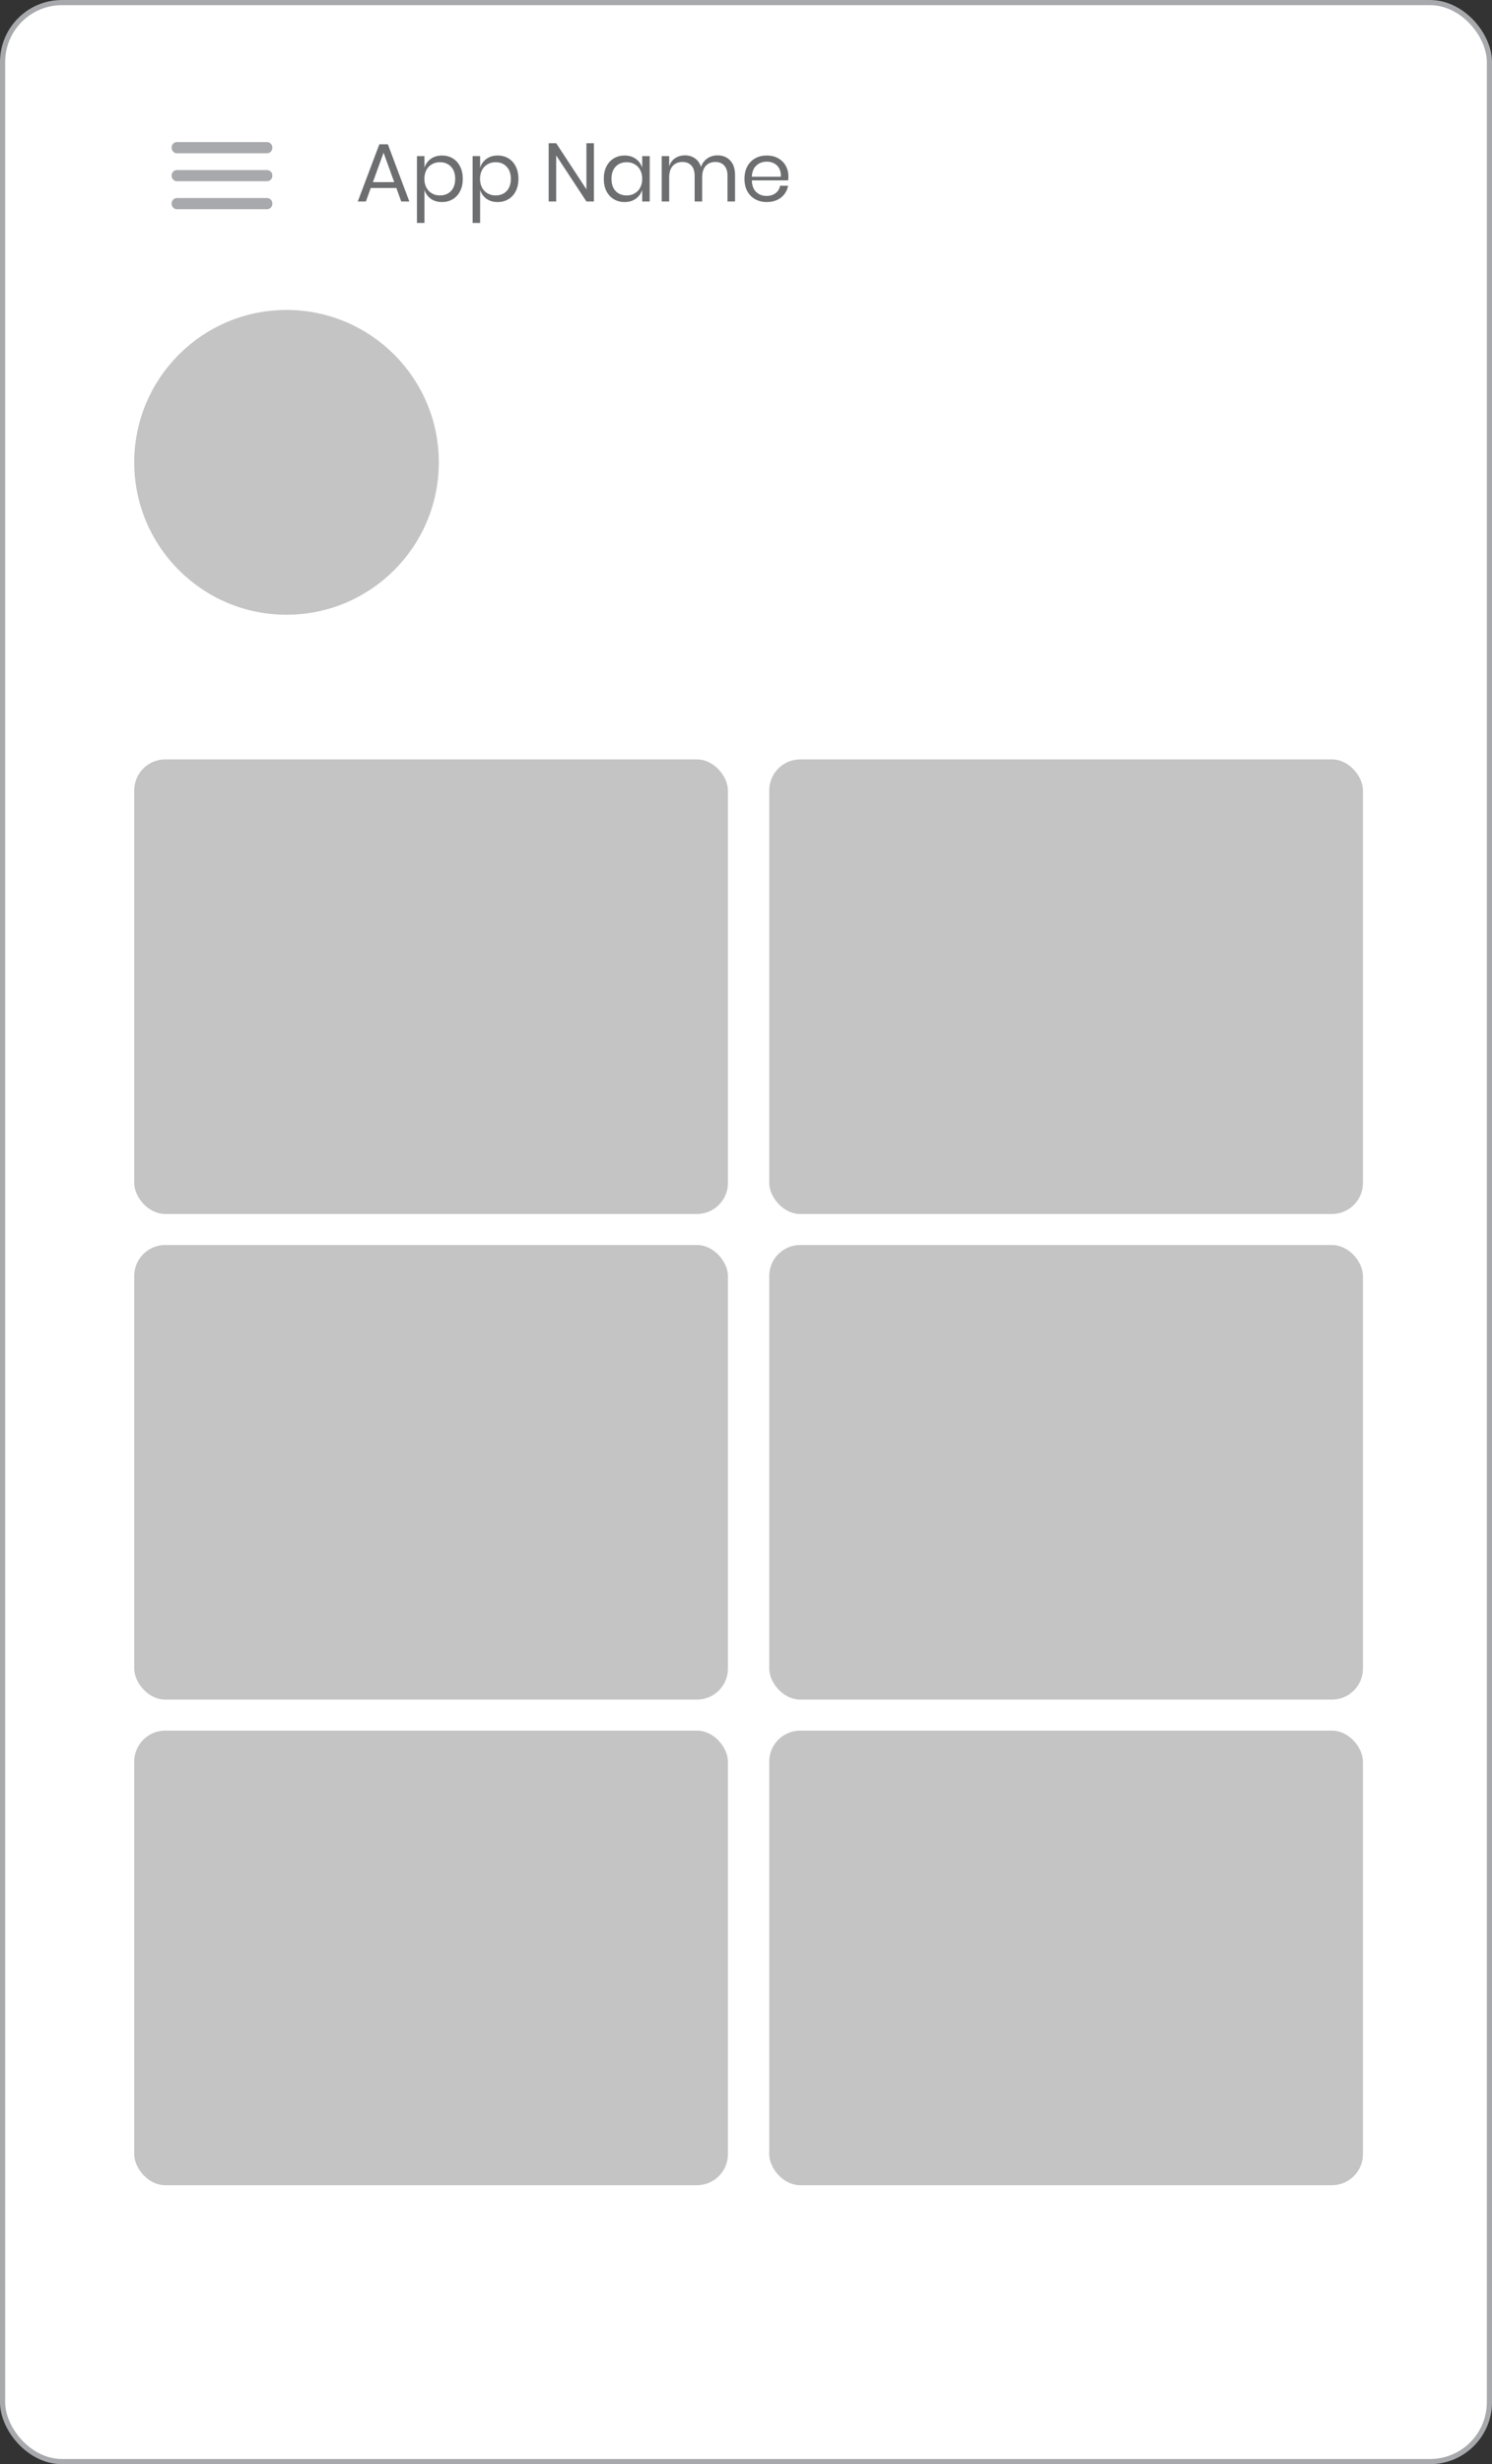
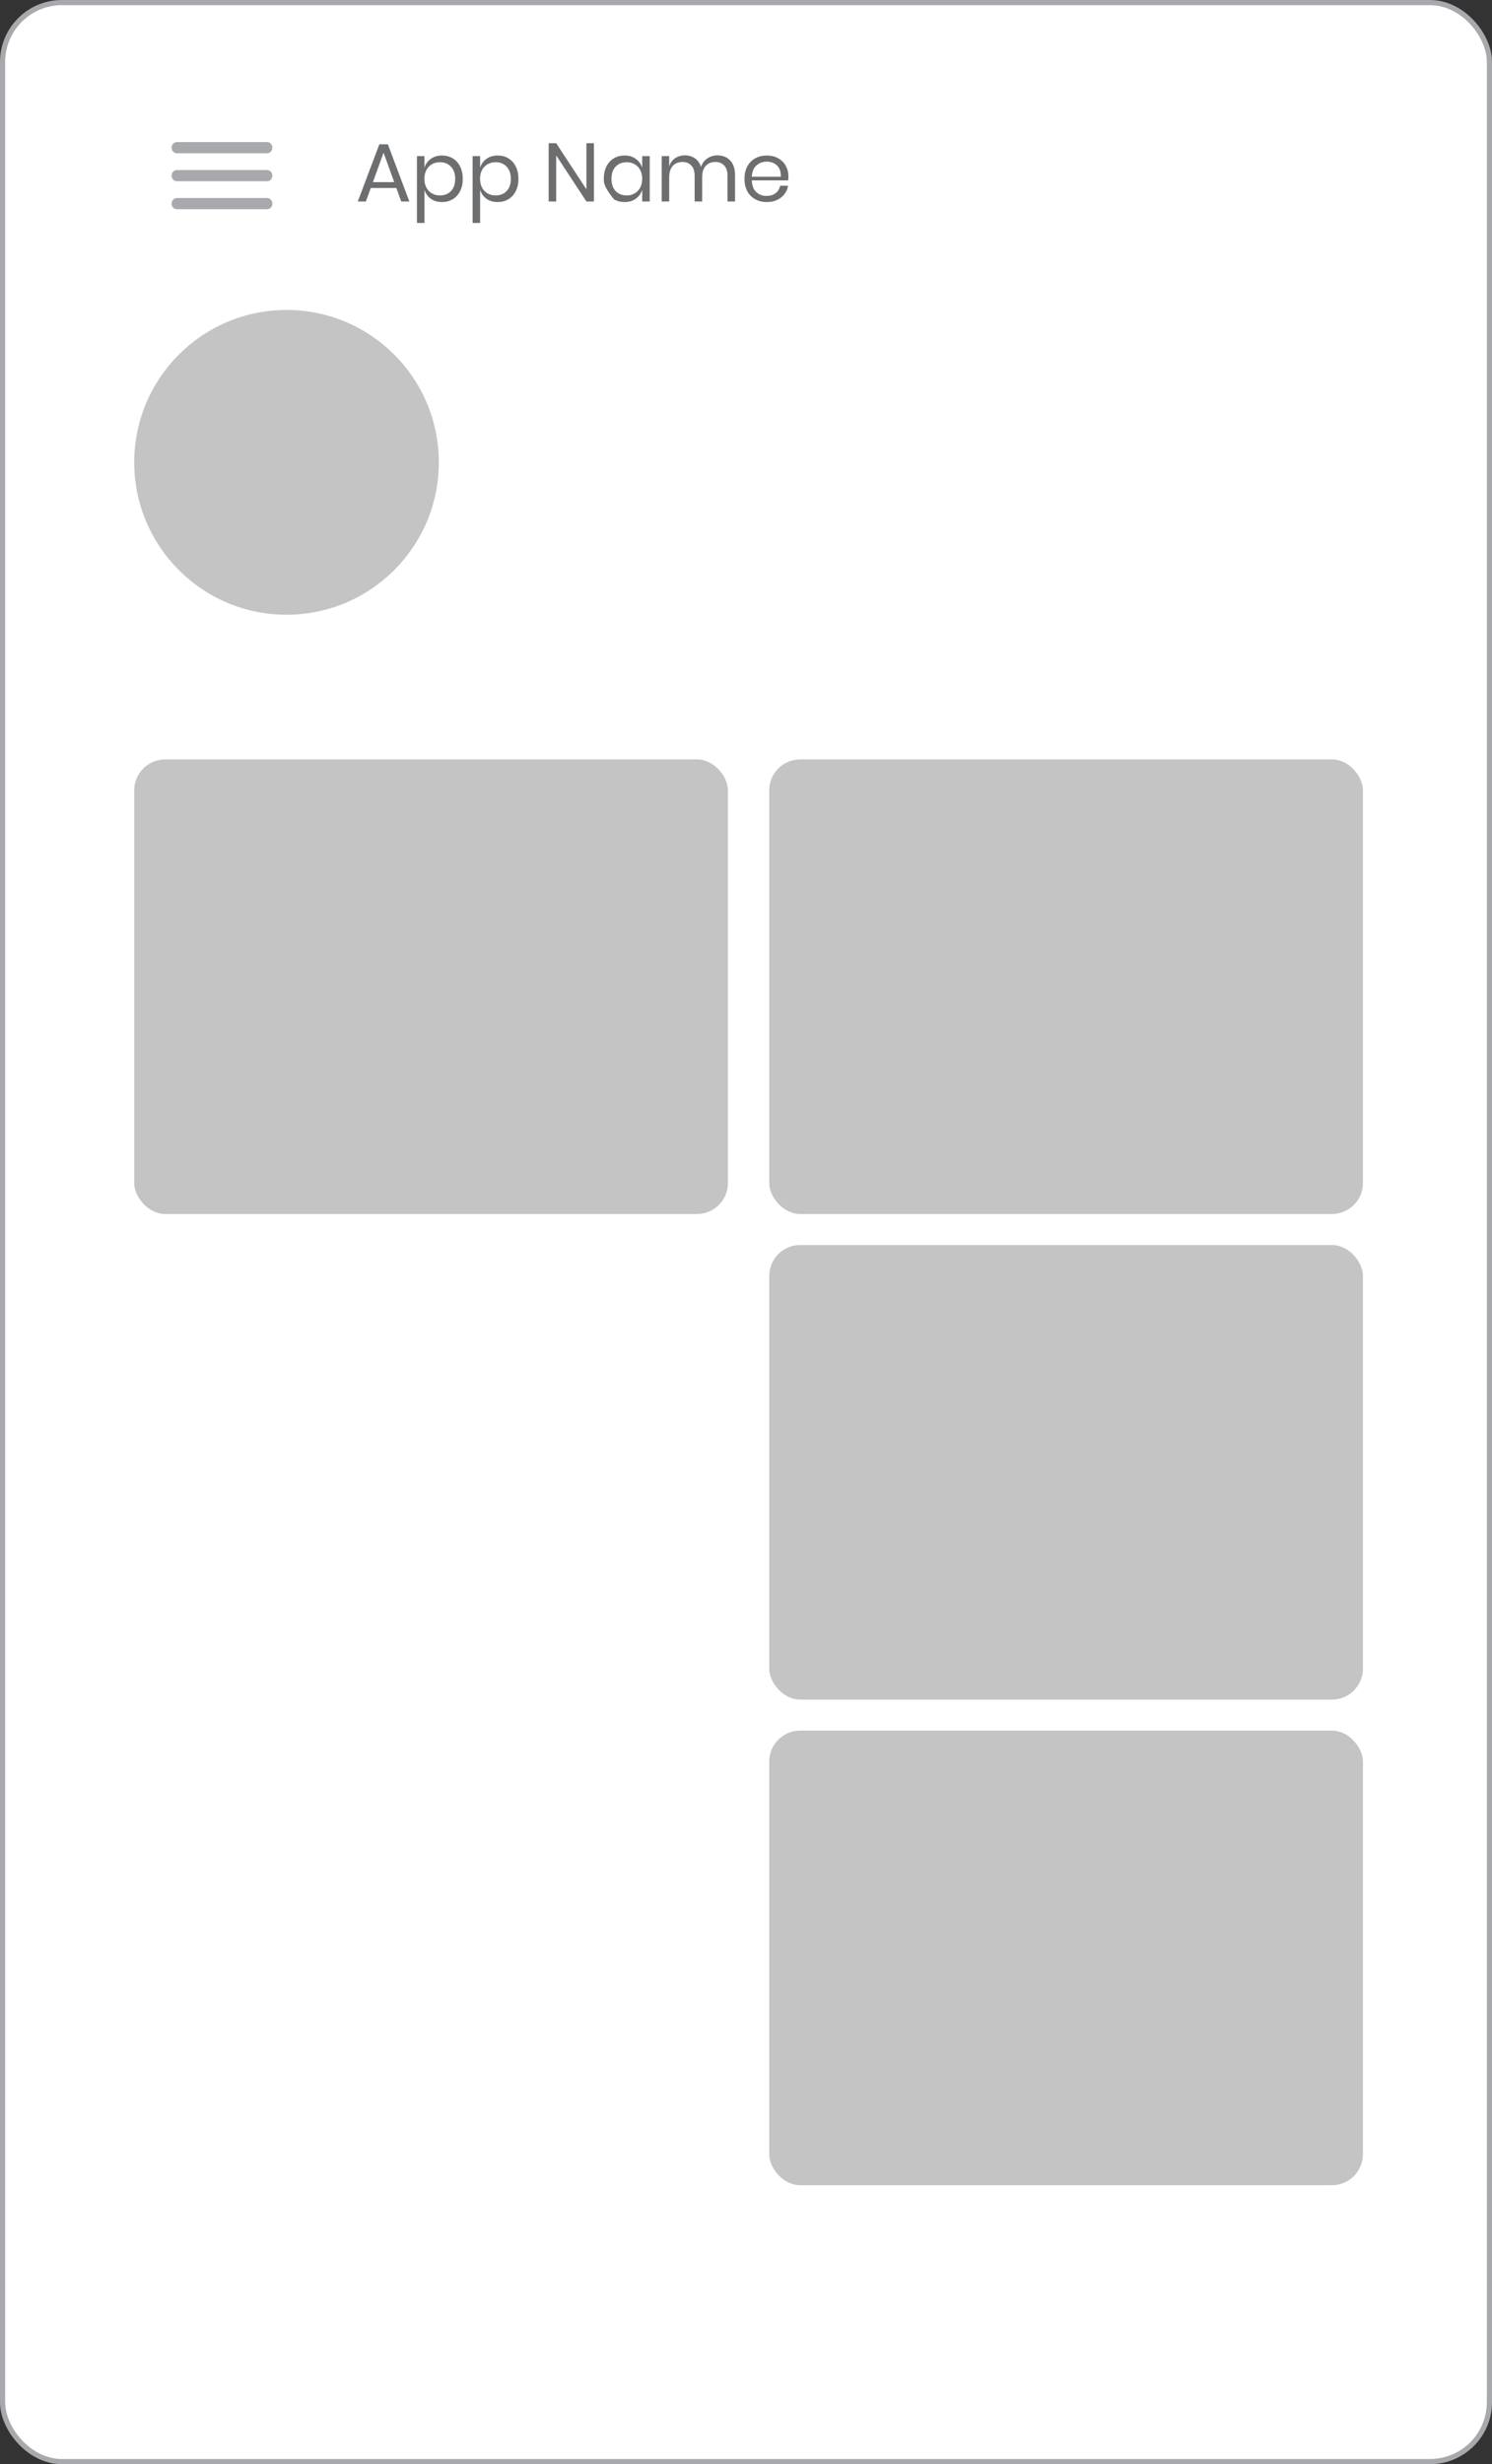
<svg xmlns="http://www.w3.org/2000/svg" width="289" height="477" viewBox="0 0 289 477" fill="none">
  <rect x="0" y="0" width="289" height="477" fill="#333333" stroke="none" />
  <rect x="0.5" y="0.5" width="288" height="476" rx="11.5" fill="white" stroke="#A7A9AC" />
  <rect x="26" y="147" width="115" height="88" rx="6" fill="#C4C4C4" />
  <rect x="149" y="147" width="115" height="88" rx="6" fill="#C4C4C4" />
-   <rect x="26" y="241" width="115" height="88" rx="6" fill="#C4C4C4" />
  <rect x="149" y="241" width="115" height="88" rx="6" fill="#C4C4C4" />
-   <rect x="26" y="335" width="115" height="88" rx="6" fill="#C4C4C4" />
  <rect x="149" y="335" width="115" height="88" rx="6" fill="#C4C4C4" />
  <circle cx="55.5" cy="89.5" r="29.5" fill="#C4C4C4" />
-   <path d="M76.776 36.392H71.816L70.872 39H69.304L73.48 27.928H75.128L79.288 39H77.72L76.776 36.392ZM76.36 35.256L74.296 29.56L72.232 35.256H76.36ZM85.61 30.104C86.388 30.104 87.082 30.285 87.69 30.648C88.298 31.011 88.772 31.533 89.114 32.216C89.466 32.899 89.642 33.699 89.642 34.616C89.642 35.533 89.466 36.333 89.114 37.016C88.772 37.688 88.298 38.205 87.69 38.568C87.082 38.931 86.388 39.112 85.61 39.112C84.756 39.112 84.031 38.899 83.434 38.472C82.847 38.035 82.442 37.464 82.218 36.76V43.16H80.762V30.216H82.218V32.456C82.442 31.752 82.847 31.187 83.434 30.76C84.031 30.323 84.756 30.104 85.61 30.104ZM85.194 31.4C84.628 31.4 84.116 31.533 83.658 31.8C83.199 32.056 82.842 32.429 82.586 32.92C82.33 33.411 82.202 33.976 82.202 34.616C82.202 35.256 82.33 35.821 82.586 36.312C82.842 36.792 83.199 37.165 83.658 37.432C84.116 37.699 84.628 37.832 85.194 37.832C86.1 37.832 86.82 37.549 87.354 36.984C87.898 36.408 88.17 35.619 88.17 34.616C88.17 33.613 87.898 32.829 87.354 32.264C86.82 31.688 86.1 31.4 85.194 31.4ZM96.391 30.104C97.17 30.104 97.863 30.285 98.471 30.648C99.079 31.011 99.554 31.533 99.895 32.216C100.247 32.899 100.423 33.699 100.423 34.616C100.423 35.533 100.247 36.333 99.895 37.016C99.554 37.688 99.079 38.205 98.471 38.568C97.863 38.931 97.17 39.112 96.391 39.112C95.538 39.112 94.812 38.899 94.215 38.472C93.628 38.035 93.223 37.464 92.999 36.76V43.16H91.543V30.216H92.999V32.456C93.223 31.752 93.628 31.187 94.215 30.76C94.812 30.323 95.538 30.104 96.391 30.104ZM95.975 31.4C95.41 31.4 94.898 31.533 94.439 31.8C93.98 32.056 93.623 32.429 93.367 32.92C93.111 33.411 92.983 33.976 92.983 34.616C92.983 35.256 93.111 35.821 93.367 36.312C93.623 36.792 93.98 37.165 94.439 37.432C94.898 37.699 95.41 37.832 95.975 37.832C96.882 37.832 97.602 37.549 98.135 36.984C98.679 36.408 98.951 35.619 98.951 34.616C98.951 33.613 98.679 32.829 98.135 32.264C97.602 31.688 96.882 31.4 95.975 31.4ZM115.045 39H113.589L107.733 30.088V39H106.277V27.72H107.733L113.589 36.648V27.72H115.045V39ZM120.987 30.104C121.84 30.104 122.56 30.317 123.147 30.744C123.744 31.171 124.16 31.741 124.395 32.456V30.216H125.851V39H124.395V36.76C124.16 37.475 123.744 38.045 123.147 38.472C122.56 38.899 121.84 39.112 120.987 39.112C120.208 39.112 119.515 38.931 118.907 38.568C118.299 38.205 117.819 37.688 117.467 37.016C117.125 36.333 116.955 35.533 116.955 34.616C116.955 33.699 117.125 32.899 117.467 32.216C117.819 31.533 118.299 31.011 118.907 30.648C119.515 30.285 120.208 30.104 120.987 30.104ZM121.403 31.4C120.507 31.4 119.787 31.688 119.243 32.264C118.709 32.829 118.443 33.613 118.443 34.616C118.443 35.619 118.709 36.408 119.243 36.984C119.787 37.549 120.507 37.832 121.403 37.832C121.979 37.832 122.491 37.699 122.939 37.432C123.397 37.165 123.755 36.792 124.011 36.312C124.267 35.821 124.395 35.256 124.395 34.616C124.395 33.976 124.267 33.411 124.011 32.92C123.755 32.429 123.397 32.056 122.939 31.8C122.491 31.533 121.979 31.4 121.403 31.4ZM138.968 30.072C139.992 30.072 140.813 30.403 141.432 31.064C142.061 31.715 142.376 32.659 142.376 33.896V39H140.92V34.024C140.92 33.16 140.707 32.499 140.28 32.04C139.864 31.581 139.288 31.352 138.552 31.352C137.784 31.352 137.165 31.608 136.696 32.12C136.237 32.621 136.008 33.363 136.008 34.344V39H134.552V34.024C134.552 33.16 134.339 32.499 133.912 32.04C133.485 31.581 132.909 31.352 132.184 31.352C131.405 31.352 130.781 31.608 130.312 32.12C129.853 32.621 129.624 33.363 129.624 34.344V39H128.168V30.216H129.624V32.216C129.837 31.523 130.216 30.995 130.76 30.632C131.315 30.259 131.949 30.072 132.664 30.072C133.411 30.072 134.056 30.264 134.6 30.648C135.155 31.021 135.549 31.576 135.784 32.312C136.029 31.597 136.44 31.048 137.016 30.664C137.592 30.269 138.243 30.072 138.968 30.072ZM152.717 34.12C152.717 34.429 152.695 34.696 152.653 34.92H145.629C145.661 35.923 145.943 36.675 146.477 37.176C147.021 37.677 147.682 37.928 148.461 37.928C149.165 37.928 149.751 37.752 150.221 37.4C150.701 37.037 150.994 36.557 151.101 35.96H152.653C152.546 36.568 152.306 37.112 151.933 37.592C151.57 38.072 151.095 38.445 150.509 38.712C149.922 38.979 149.261 39.112 148.525 39.112C147.682 39.112 146.935 38.931 146.285 38.568C145.634 38.205 145.122 37.688 144.749 37.016C144.386 36.333 144.205 35.533 144.205 34.616C144.205 33.699 144.386 32.899 144.749 32.216C145.122 31.533 145.634 31.011 146.285 30.648C146.935 30.285 147.682 30.104 148.525 30.104C149.378 30.104 150.119 30.285 150.749 30.648C151.389 31.011 151.874 31.496 152.205 32.104C152.546 32.712 152.717 33.384 152.717 34.12ZM151.245 34.216C151.277 33.565 151.17 33.021 150.925 32.584C150.679 32.147 150.343 31.821 149.917 31.608C149.49 31.395 149.026 31.288 148.525 31.288C147.725 31.288 147.053 31.539 146.509 32.04C145.965 32.531 145.671 33.256 145.629 34.216H151.245Z" fill="#6C6E70" />
+   <path d="M76.776 36.392H71.816L70.872 39H69.304L73.48 27.928H75.128L79.288 39H77.72L76.776 36.392ZM76.36 35.256L74.296 29.56L72.232 35.256H76.36ZM85.61 30.104C86.388 30.104 87.082 30.285 87.69 30.648C88.298 31.011 88.772 31.533 89.114 32.216C89.466 32.899 89.642 33.699 89.642 34.616C89.642 35.533 89.466 36.333 89.114 37.016C88.772 37.688 88.298 38.205 87.69 38.568C87.082 38.931 86.388 39.112 85.61 39.112C84.756 39.112 84.031 38.899 83.434 38.472C82.847 38.035 82.442 37.464 82.218 36.76V43.16H80.762V30.216H82.218V32.456C82.442 31.752 82.847 31.187 83.434 30.76C84.031 30.323 84.756 30.104 85.61 30.104ZM85.194 31.4C84.628 31.4 84.116 31.533 83.658 31.8C83.199 32.056 82.842 32.429 82.586 32.92C82.33 33.411 82.202 33.976 82.202 34.616C82.202 35.256 82.33 35.821 82.586 36.312C82.842 36.792 83.199 37.165 83.658 37.432C84.116 37.699 84.628 37.832 85.194 37.832C86.1 37.832 86.82 37.549 87.354 36.984C87.898 36.408 88.17 35.619 88.17 34.616C88.17 33.613 87.898 32.829 87.354 32.264C86.82 31.688 86.1 31.4 85.194 31.4ZM96.391 30.104C97.17 30.104 97.863 30.285 98.471 30.648C99.079 31.011 99.554 31.533 99.895 32.216C100.247 32.899 100.423 33.699 100.423 34.616C100.423 35.533 100.247 36.333 99.895 37.016C99.554 37.688 99.079 38.205 98.471 38.568C97.863 38.931 97.17 39.112 96.391 39.112C95.538 39.112 94.812 38.899 94.215 38.472C93.628 38.035 93.223 37.464 92.999 36.76V43.16H91.543V30.216H92.999V32.456C93.223 31.752 93.628 31.187 94.215 30.76C94.812 30.323 95.538 30.104 96.391 30.104ZM95.975 31.4C95.41 31.4 94.898 31.533 94.439 31.8C93.98 32.056 93.623 32.429 93.367 32.92C93.111 33.411 92.983 33.976 92.983 34.616C92.983 35.256 93.111 35.821 93.367 36.312C93.623 36.792 93.98 37.165 94.439 37.432C94.898 37.699 95.41 37.832 95.975 37.832C96.882 37.832 97.602 37.549 98.135 36.984C98.679 36.408 98.951 35.619 98.951 34.616C98.951 33.613 98.679 32.829 98.135 32.264C97.602 31.688 96.882 31.4 95.975 31.4ZM115.045 39H113.589L107.733 30.088V39H106.277V27.72H107.733L113.589 36.648V27.72H115.045V39ZM120.987 30.104C121.84 30.104 122.56 30.317 123.147 30.744C123.744 31.171 124.16 31.741 124.395 32.456V30.216H125.851V39H124.395V36.76C124.16 37.475 123.744 38.045 123.147 38.472C122.56 38.899 121.84 39.112 120.987 39.112C120.208 39.112 119.515 38.931 118.907 38.568C117.125 36.333 116.955 35.533 116.955 34.616C116.955 33.699 117.125 32.899 117.467 32.216C117.819 31.533 118.299 31.011 118.907 30.648C119.515 30.285 120.208 30.104 120.987 30.104ZM121.403 31.4C120.507 31.4 119.787 31.688 119.243 32.264C118.709 32.829 118.443 33.613 118.443 34.616C118.443 35.619 118.709 36.408 119.243 36.984C119.787 37.549 120.507 37.832 121.403 37.832C121.979 37.832 122.491 37.699 122.939 37.432C123.397 37.165 123.755 36.792 124.011 36.312C124.267 35.821 124.395 35.256 124.395 34.616C124.395 33.976 124.267 33.411 124.011 32.92C123.755 32.429 123.397 32.056 122.939 31.8C122.491 31.533 121.979 31.4 121.403 31.4ZM138.968 30.072C139.992 30.072 140.813 30.403 141.432 31.064C142.061 31.715 142.376 32.659 142.376 33.896V39H140.92V34.024C140.92 33.16 140.707 32.499 140.28 32.04C139.864 31.581 139.288 31.352 138.552 31.352C137.784 31.352 137.165 31.608 136.696 32.12C136.237 32.621 136.008 33.363 136.008 34.344V39H134.552V34.024C134.552 33.16 134.339 32.499 133.912 32.04C133.485 31.581 132.909 31.352 132.184 31.352C131.405 31.352 130.781 31.608 130.312 32.12C129.853 32.621 129.624 33.363 129.624 34.344V39H128.168V30.216H129.624V32.216C129.837 31.523 130.216 30.995 130.76 30.632C131.315 30.259 131.949 30.072 132.664 30.072C133.411 30.072 134.056 30.264 134.6 30.648C135.155 31.021 135.549 31.576 135.784 32.312C136.029 31.597 136.44 31.048 137.016 30.664C137.592 30.269 138.243 30.072 138.968 30.072ZM152.717 34.12C152.717 34.429 152.695 34.696 152.653 34.92H145.629C145.661 35.923 145.943 36.675 146.477 37.176C147.021 37.677 147.682 37.928 148.461 37.928C149.165 37.928 149.751 37.752 150.221 37.4C150.701 37.037 150.994 36.557 151.101 35.96H152.653C152.546 36.568 152.306 37.112 151.933 37.592C151.57 38.072 151.095 38.445 150.509 38.712C149.922 38.979 149.261 39.112 148.525 39.112C147.682 39.112 146.935 38.931 146.285 38.568C145.634 38.205 145.122 37.688 144.749 37.016C144.386 36.333 144.205 35.533 144.205 34.616C144.205 33.699 144.386 32.899 144.749 32.216C145.122 31.533 145.634 31.011 146.285 30.648C146.935 30.285 147.682 30.104 148.525 30.104C149.378 30.104 150.119 30.285 150.749 30.648C151.389 31.011 151.874 31.496 152.205 32.104C152.546 32.712 152.717 33.384 152.717 34.12ZM151.245 34.216C151.277 33.565 151.17 33.021 150.925 32.584C150.679 32.147 150.343 31.821 149.917 31.608C149.49 31.395 149.026 31.288 148.525 31.288C147.725 31.288 147.053 31.539 146.509 32.04C145.965 32.531 145.671 33.256 145.629 34.216H151.245Z" fill="#6C6E70" />
  <path d="M51.721 32.917H34.279C33.711 32.917 33.25 33.377 33.25 33.946V34.054C33.25 34.623 33.711 35.083 34.279 35.083H51.721C52.289 35.083 52.75 34.623 52.75 34.054V33.946C52.75 33.377 52.289 32.917 51.721 32.917Z" fill="#A7A9AC" />
  <path d="M51.721 38.333H34.279C33.711 38.333 33.25 38.794 33.25 39.362V39.471C33.25 40.039 33.711 40.5 34.279 40.5H51.721C52.289 40.5 52.75 40.039 52.75 39.471V39.362C52.75 38.794 52.289 38.333 51.721 38.333Z" fill="#A7A9AC" />
  <path d="M51.721 27.5H34.279C33.711 27.5 33.25 27.961 33.25 28.529V28.637C33.25 29.206 33.711 29.667 34.279 29.667H51.721C52.289 29.667 52.75 29.206 52.75 28.637V28.529C52.75 27.961 52.289 27.5 51.721 27.5Z" fill="#A7A9AC" />
</svg>